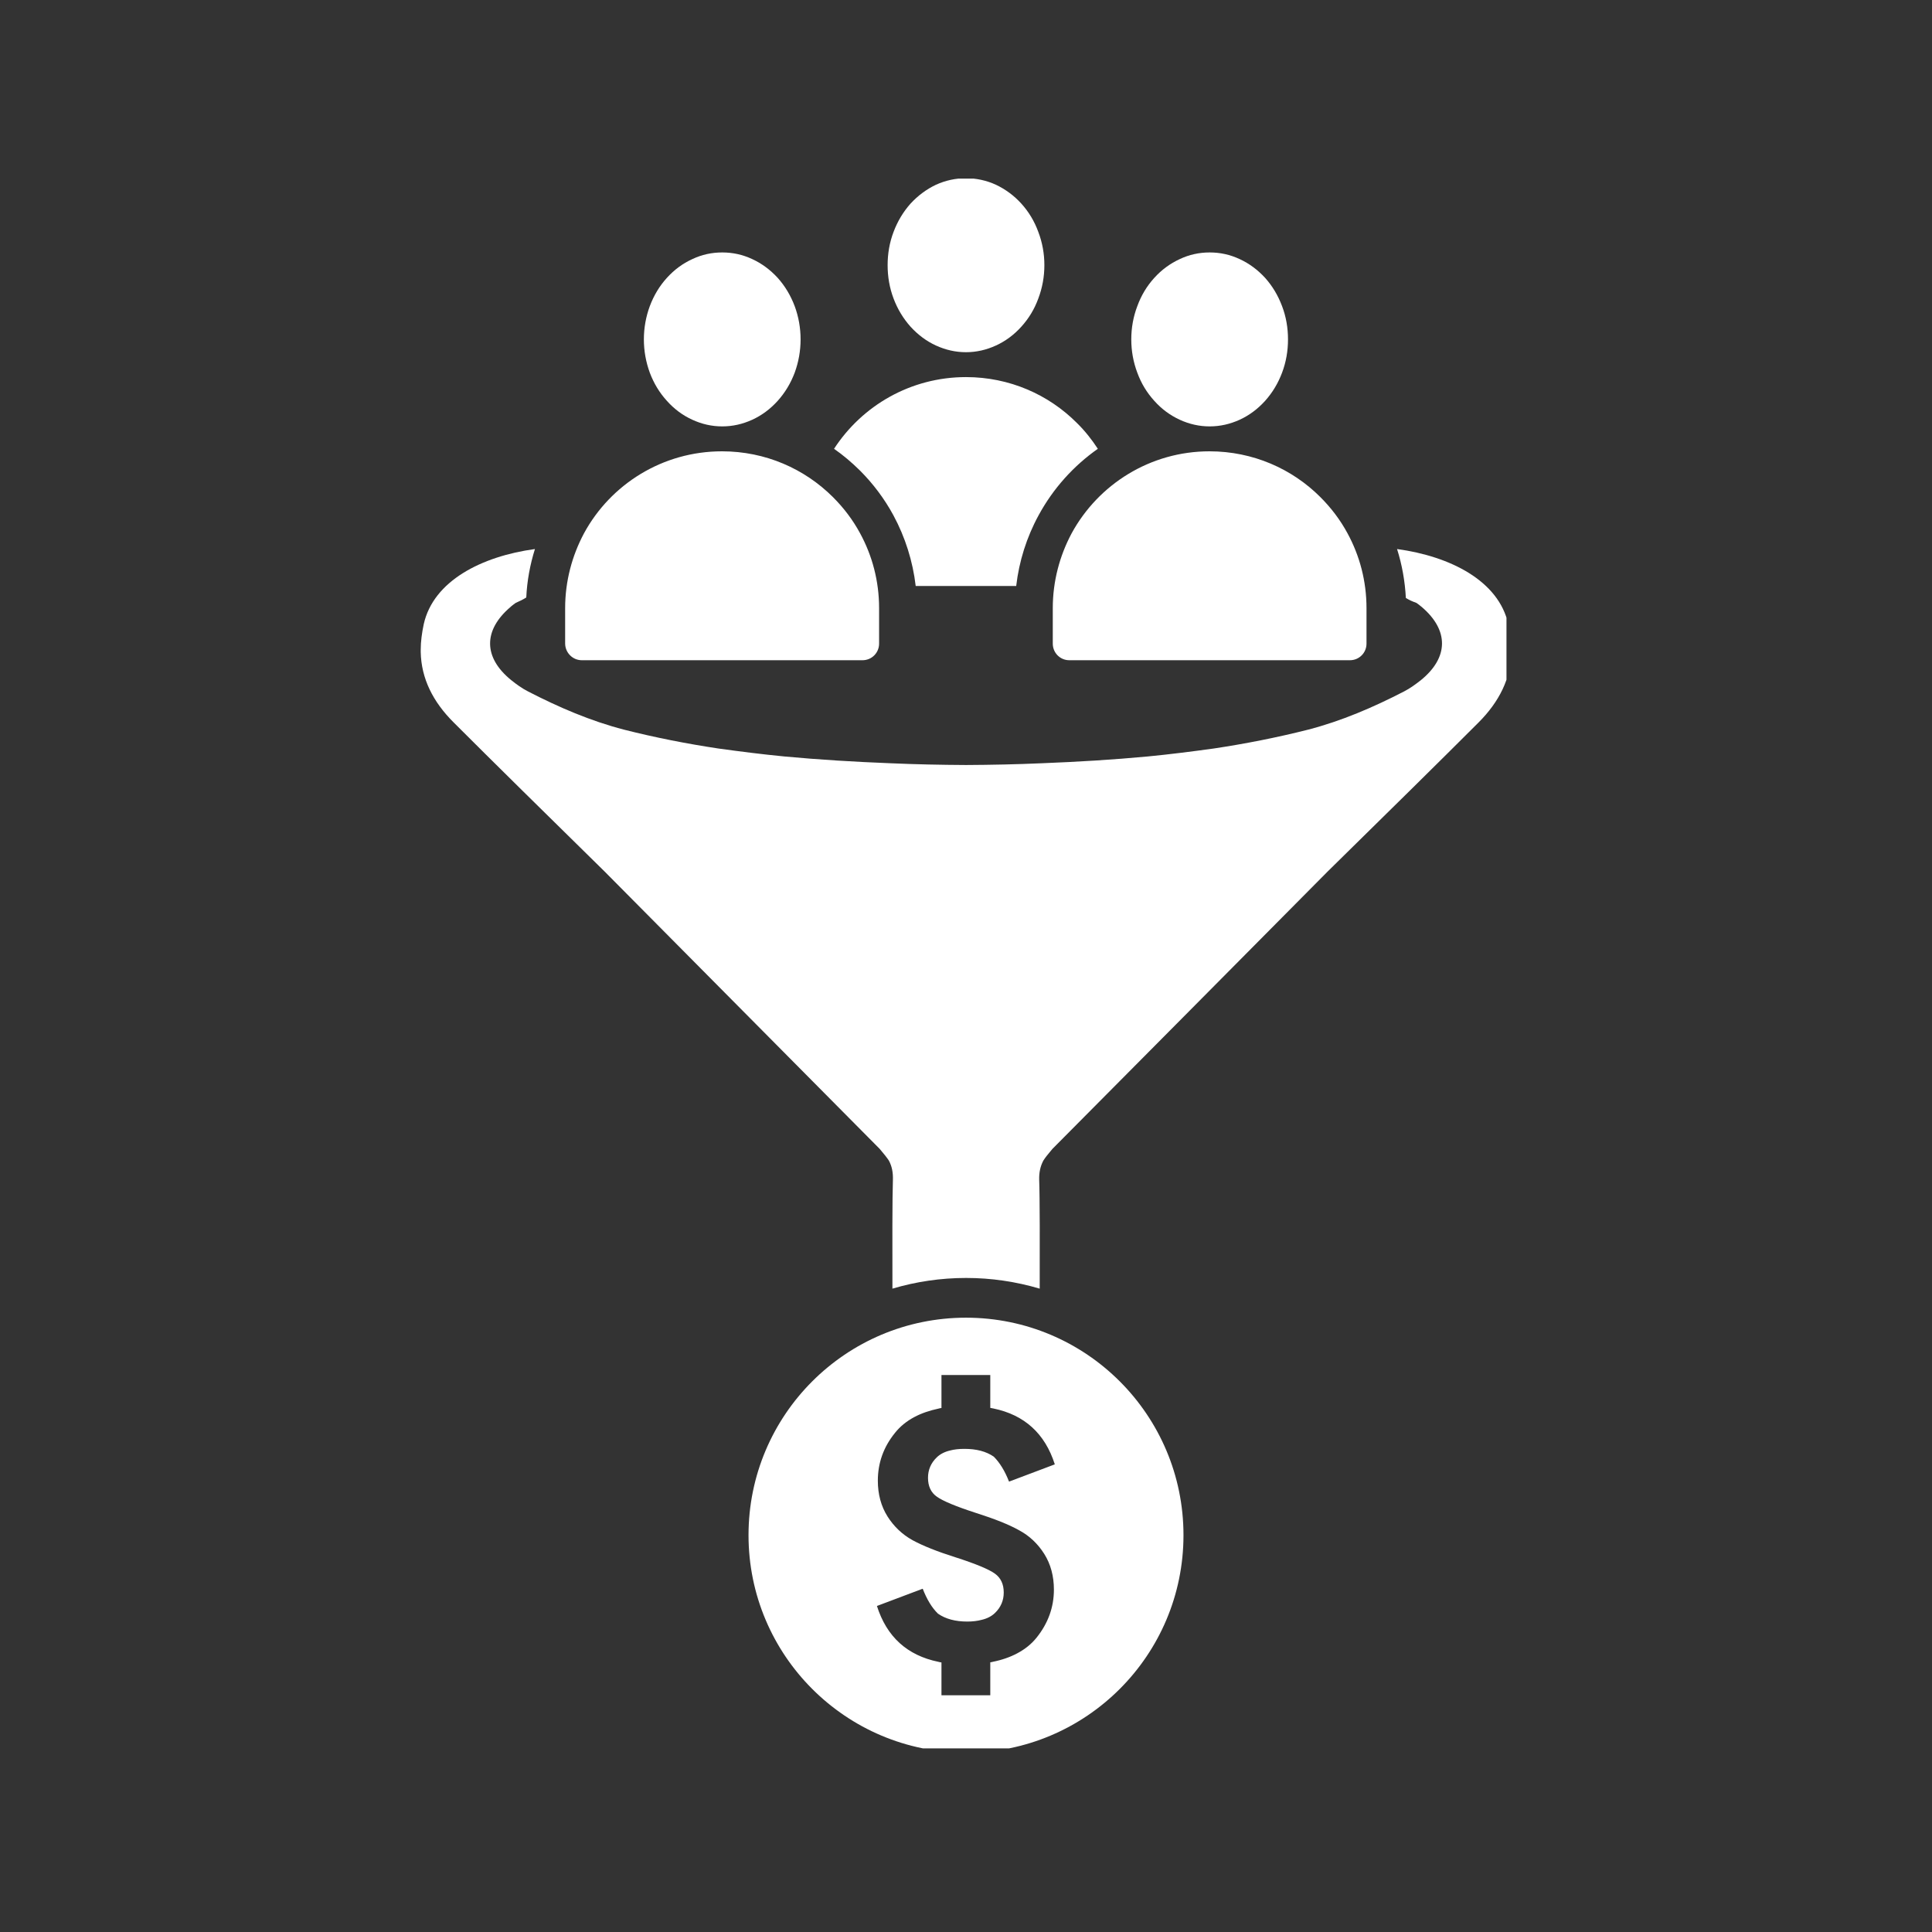
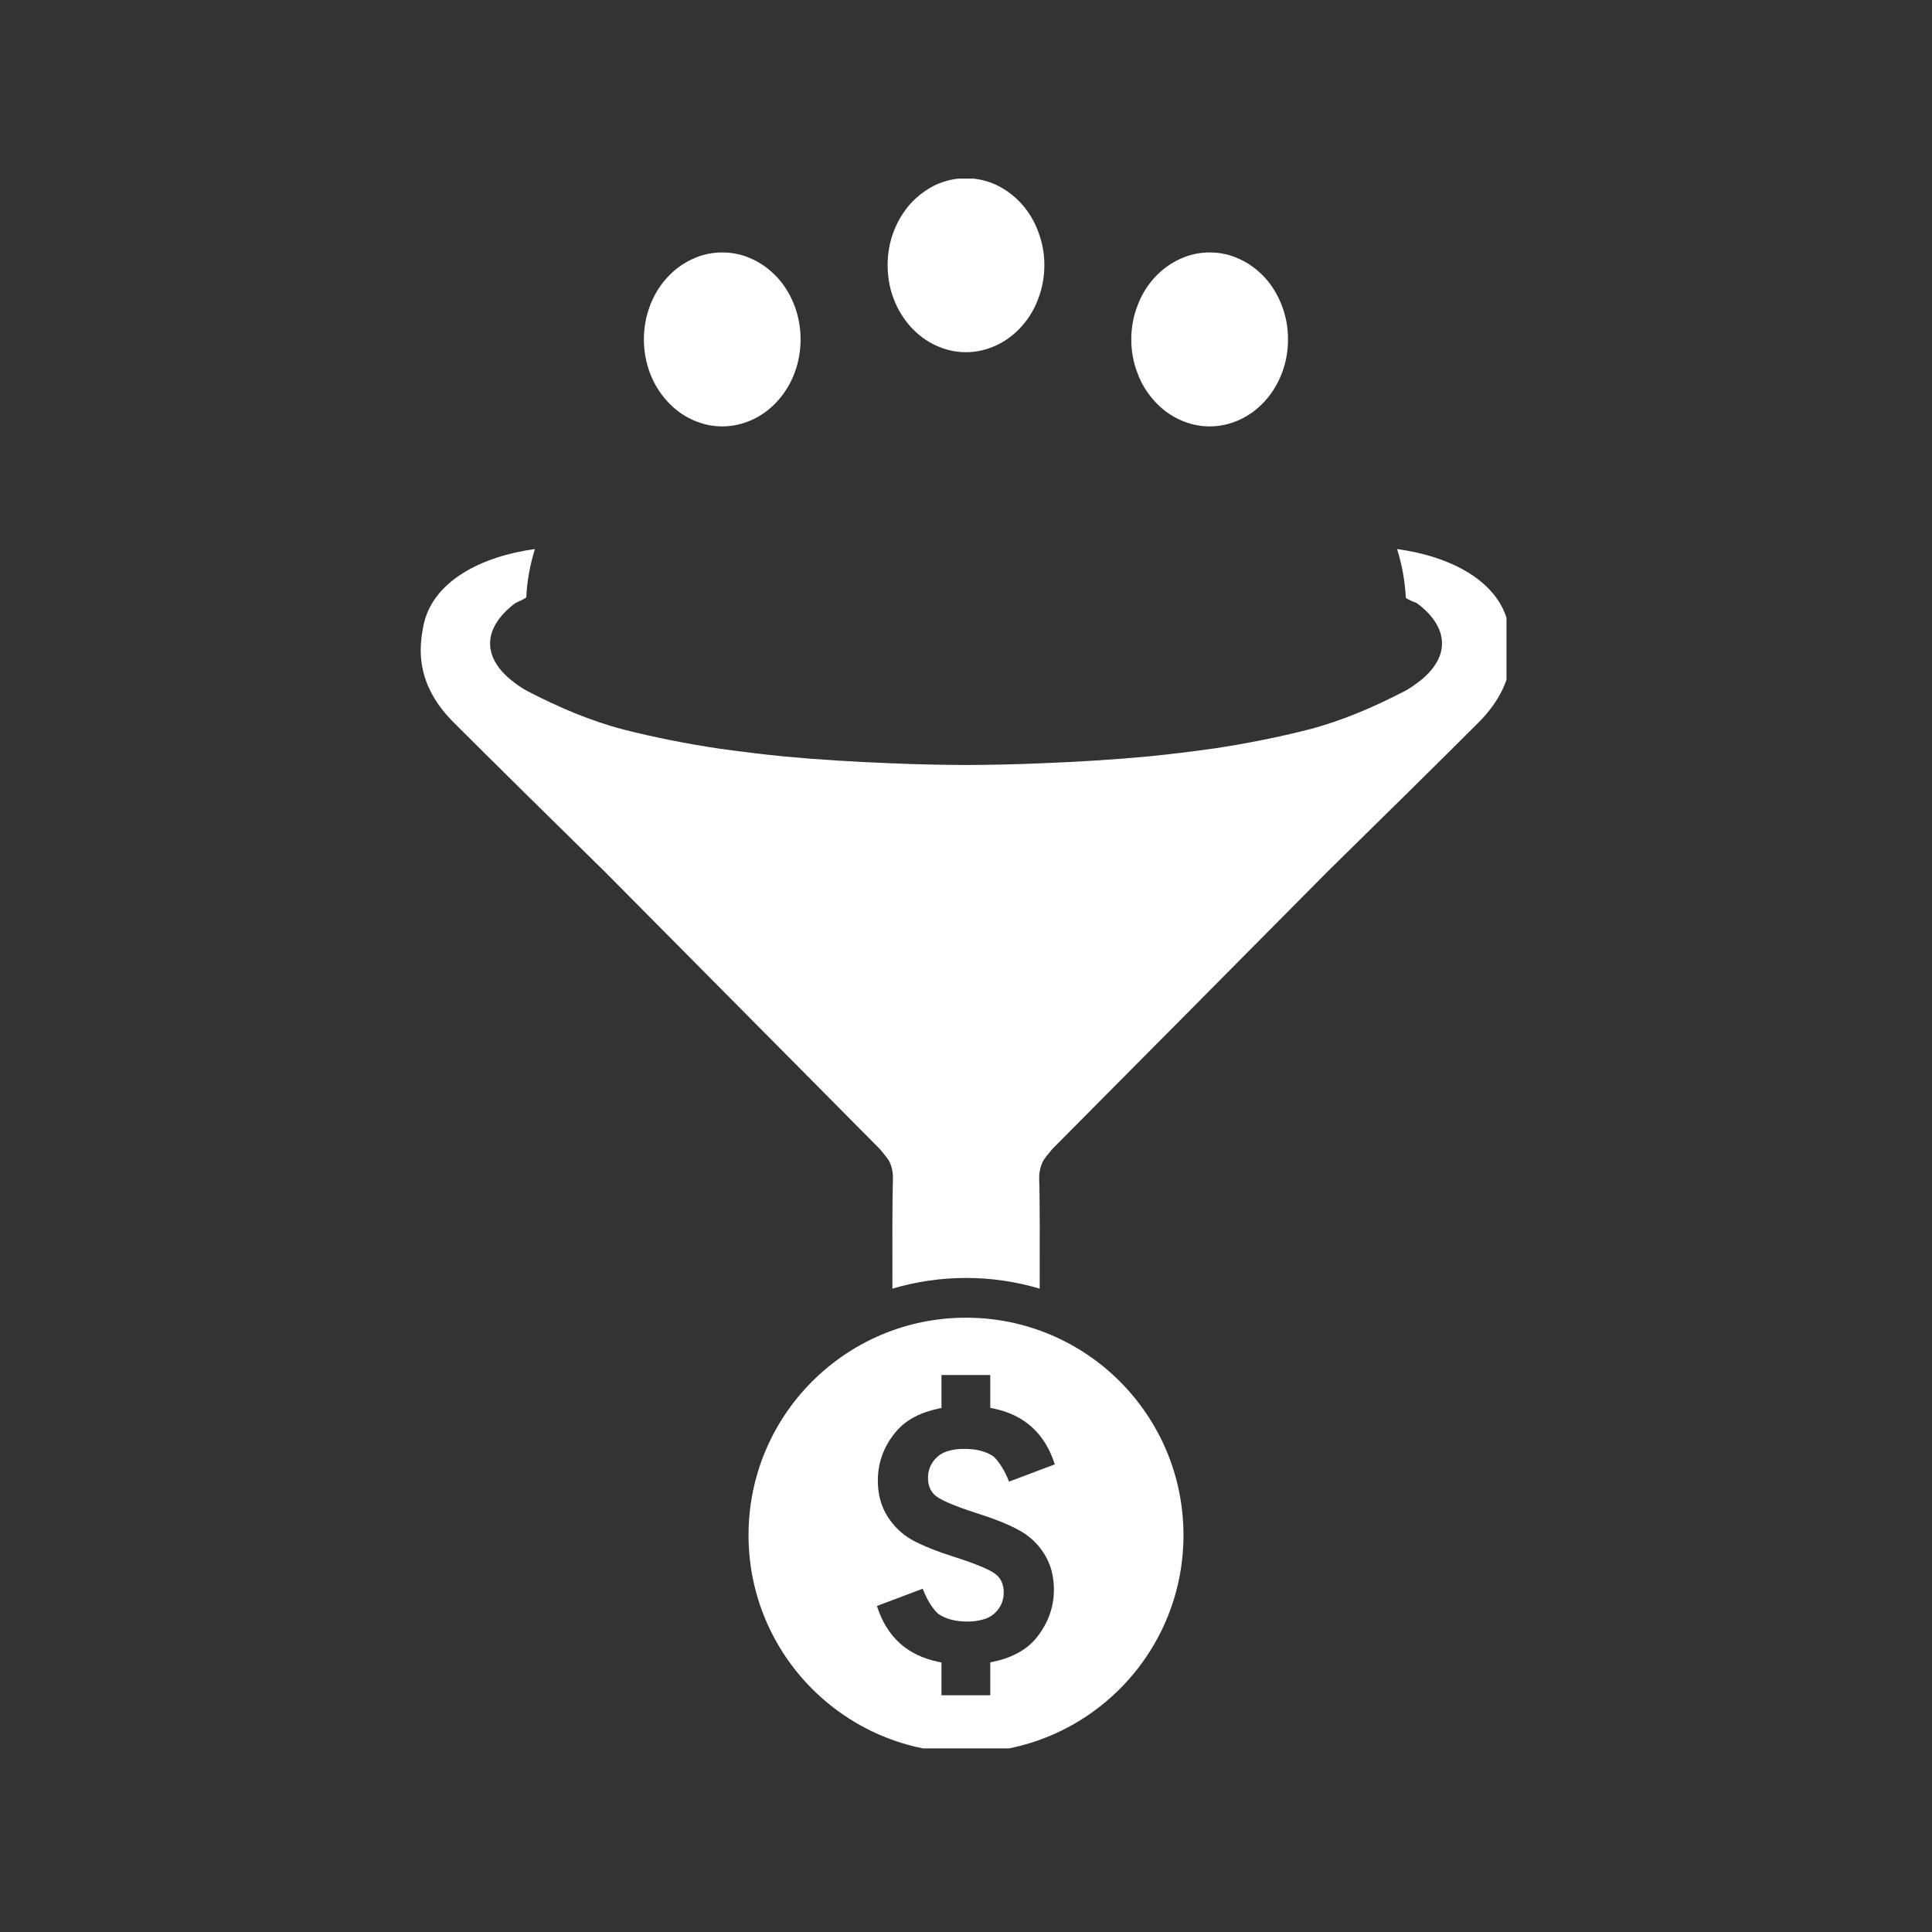
<svg xmlns="http://www.w3.org/2000/svg" width="80" zoomAndPan="magnify" viewBox="0 0 60 60" height="80" preserveAspectRatio="xMidYMid meet" version="1.0">
  <rect x="0" y="0" width="60" height="60" fill="#333333" stroke="none" />
  <defs>
    <clipPath id="2bffca3c91">
      <path d="M 27 5.547 L 33 5.547 L 33 11 L 27 11 Z M 27 5.547 " clip-rule="nonzero" />
    </clipPath>
    <clipPath id="4fcf371e3c">
      <path d="M 13.035 17 L 46.785 17 L 46.785 41 L 13.035 41 Z M 13.035 17 " clip-rule="nonzero" />
    </clipPath>
    <clipPath id="d7ff798eb1">
      <path d="M 23 40 L 37 40 L 37 54.297 L 23 54.297 Z M 23 40 " clip-rule="nonzero" />
    </clipPath>
  </defs>
  <g clip-path="url(#2bffca3c91)">
    <path fill="#ffffff" d="M 32.434 8.234 C 32.434 8.594 32.371 8.938 32.246 9.27 C 32.125 9.602 31.949 9.891 31.719 10.145 C 31.492 10.398 31.227 10.594 30.93 10.73 C 30.633 10.867 30.32 10.938 30 10.938 C 29.676 10.938 29.367 10.867 29.066 10.73 C 28.77 10.594 28.508 10.398 28.277 10.145 C 28.051 9.891 27.875 9.602 27.75 9.27 C 27.625 8.938 27.566 8.594 27.566 8.234 C 27.566 7.879 27.625 7.531 27.75 7.203 C 27.875 6.871 28.051 6.578 28.277 6.324 C 28.508 6.074 28.77 5.879 29.066 5.738 C 29.367 5.602 29.676 5.535 30 5.535 C 30.32 5.535 30.633 5.602 30.93 5.738 C 31.227 5.879 31.492 6.074 31.719 6.324 C 31.949 6.578 32.125 6.871 32.246 7.203 C 32.371 7.531 32.434 7.879 32.434 8.234 Z M 32.434 8.234 " fill-opacity="1" fill-rule="nonzero" />
  </g>
-   <path fill="#ffffff" d="M 27.746 16.004 C 28.113 16.684 28.348 17.43 28.438 18.199 L 31.559 18.199 C 31.648 17.43 31.883 16.684 32.254 16.004 C 32.707 15.168 33.344 14.465 34.094 13.938 C 33.906 13.648 33.688 13.375 33.445 13.137 C 32.566 12.254 31.348 11.711 30 11.711 C 28.281 11.711 26.773 12.598 25.902 13.938 C 26.188 14.137 26.453 14.363 26.707 14.613 C 27.117 15.023 27.469 15.492 27.746 16.004 Z M 27.746 16.004 " fill-opacity="1" fill-rule="nonzero" />
  <path fill="#ffffff" d="M 40 10.539 C 40 10.898 39.941 11.242 39.816 11.574 C 39.691 11.906 39.516 12.195 39.289 12.449 C 39.059 12.703 38.797 12.898 38.5 13.035 C 38.199 13.172 37.891 13.242 37.566 13.242 C 37.246 13.242 36.934 13.172 36.637 13.035 C 36.34 12.898 36.074 12.703 35.848 12.449 C 35.617 12.195 35.441 11.906 35.32 11.574 C 35.195 11.242 35.133 10.898 35.133 10.539 C 35.133 10.184 35.195 9.836 35.32 9.508 C 35.441 9.176 35.617 8.883 35.848 8.629 C 36.074 8.379 36.34 8.184 36.637 8.047 C 36.934 7.906 37.246 7.84 37.566 7.84 C 37.891 7.84 38.199 7.906 38.5 8.047 C 38.797 8.184 39.059 8.379 39.289 8.629 C 39.516 8.883 39.691 9.176 39.816 9.508 C 39.941 9.836 40 10.184 40 10.539 Z M 40 10.539 " fill-opacity="1" fill-rule="nonzero" />
-   <path fill="#ffffff" d="M 33.281 16.562 C 32.91 17.258 32.695 18.047 32.695 18.887 L 32.695 19.988 C 32.695 20.277 32.926 20.504 33.207 20.504 L 41.922 20.504 C 42.211 20.504 42.438 20.273 42.438 19.988 L 42.438 18.887 C 42.438 18.047 42.227 17.258 41.848 16.562 C 41.625 16.148 41.34 15.773 41.008 15.441 C 40.129 14.559 38.91 14.016 37.562 14.016 C 35.719 14.016 34.109 15.043 33.281 16.562 Z M 33.281 16.562 " fill-opacity="1" fill-rule="nonzero" />
  <path fill="#ffffff" d="M 24.863 10.539 C 24.863 10.898 24.801 11.242 24.68 11.574 C 24.555 11.906 24.379 12.195 24.152 12.449 C 23.922 12.703 23.66 12.898 23.363 13.035 C 23.062 13.172 22.754 13.242 22.43 13.242 C 22.105 13.242 21.797 13.172 21.5 13.035 C 21.199 12.898 20.938 12.703 20.711 12.449 C 20.48 12.195 20.305 11.906 20.18 11.574 C 20.059 11.242 19.996 10.898 19.996 10.539 C 19.996 10.184 20.059 9.836 20.18 9.508 C 20.305 9.176 20.48 8.883 20.711 8.629 C 20.938 8.379 21.199 8.184 21.5 8.047 C 21.797 7.906 22.105 7.84 22.43 7.84 C 22.754 7.84 23.062 7.906 23.363 8.047 C 23.66 8.184 23.922 8.379 24.152 8.629 C 24.379 8.883 24.555 9.176 24.68 9.508 C 24.801 9.836 24.863 10.184 24.863 10.539 Z M 24.863 10.539 " fill-opacity="1" fill-rule="nonzero" />
-   <path fill="#ffffff" d="M 18.07 20.504 L 26.785 20.504 C 27.074 20.504 27.301 20.273 27.301 19.988 L 27.301 18.887 C 27.301 18.047 27.09 17.258 26.711 16.562 C 26.488 16.148 26.203 15.773 25.871 15.441 C 24.988 14.559 23.773 14.016 22.422 14.016 C 20.574 14.016 18.961 15.043 18.137 16.562 C 17.766 17.258 17.551 18.047 17.551 18.887 L 17.551 19.988 C 17.555 20.273 17.785 20.504 18.07 20.504 Z M 18.07 20.504 " fill-opacity="1" fill-rule="nonzero" />
  <g clip-path="url(#4fcf371e3c)">
    <path fill="#ffffff" d="M 46.84 19.383 C 46.543 18.039 45.043 17.277 43.387 17.051 C 43.543 17.543 43.633 18.055 43.66 18.57 C 43.754 18.629 43.863 18.68 43.988 18.723 C 43.992 18.723 44.141 18.836 44.156 18.852 C 45 19.574 44.992 20.418 44.129 21.121 C 43.965 21.25 43.789 21.379 43.605 21.473 C 42.652 21.965 41.664 22.391 40.625 22.66 C 39.652 22.906 38.676 23.098 37.691 23.246 C 37.012 23.34 36.332 23.426 35.652 23.492 C 34.562 23.594 33.465 23.66 32.363 23.703 C 31.578 23.738 30.789 23.754 30.004 23.758 C 29.215 23.754 28.43 23.738 27.641 23.703 C 26.543 23.66 25.445 23.594 24.352 23.492 C 23.672 23.426 22.992 23.34 22.312 23.246 C 21.328 23.098 20.352 22.906 19.379 22.66 C 18.34 22.391 17.352 21.965 16.398 21.473 C 16.215 21.379 16.039 21.254 15.875 21.121 C 15.008 20.418 15.004 19.574 15.852 18.852 C 15.863 18.836 16.012 18.723 16.016 18.723 C 16.145 18.668 16.254 18.613 16.344 18.555 C 16.367 18.043 16.461 17.535 16.613 17.051 C 14.957 17.277 13.461 18.039 13.16 19.383 C 13.102 19.656 13.066 19.922 13.066 20.18 C 13.066 20.191 13.066 20.207 13.066 20.215 C 13.066 20.227 13.066 20.238 13.066 20.25 C 13.082 21.07 13.445 21.797 14.094 22.441 C 15.289 23.637 16.984 25.305 18.781 27.07 C 21.625 29.941 24.473 32.812 27.32 35.68 C 27.457 35.84 27.551 35.961 27.605 36.043 C 27.699 36.219 27.738 36.41 27.73 36.648 C 27.711 37.133 27.711 38.801 27.715 40.02 C 28.453 39.801 29.219 39.688 30.004 39.688 C 30.785 39.688 31.547 39.801 32.289 40.02 C 32.293 38.805 32.293 37.137 32.273 36.648 C 32.266 36.41 32.309 36.219 32.402 36.043 C 32.453 35.961 32.547 35.84 32.684 35.68 C 35.531 32.812 38.379 29.945 41.227 27.07 C 43.02 25.309 44.719 23.637 45.914 22.441 C 46.559 21.797 46.922 21.07 46.938 20.25 C 46.938 20.238 46.938 20.188 46.938 20.18 C 46.934 19.922 46.902 19.656 46.84 19.383 Z M 46.84 19.383 " fill-opacity="1" fill-rule="nonzero" />
  </g>
  <g clip-path="url(#d7ff798eb1)">
    <path fill="#ffffff" d="M 30 40.922 C 26.27 40.922 23.246 43.945 23.246 47.676 C 23.246 51.406 26.27 54.43 30 54.43 C 33.73 54.43 36.754 51.406 36.754 47.676 C 36.754 43.945 33.73 40.922 30 40.922 Z M 29.094 46.48 C 29.277 46.613 29.688 46.785 30.316 46.988 C 30.883 47.168 31.328 47.344 31.648 47.523 C 31.969 47.695 32.23 47.941 32.43 48.258 C 32.629 48.574 32.73 48.945 32.73 49.367 C 32.73 49.918 32.547 50.414 32.195 50.855 C 32.035 51.055 31.836 51.215 31.594 51.344 C 31.375 51.461 31.121 51.551 30.832 51.609 C 30.809 51.617 30.781 51.621 30.754 51.625 L 30.754 52.648 L 29.238 52.648 L 29.238 51.629 C 29.203 51.625 29.172 51.617 29.141 51.609 C 28.176 51.41 27.539 50.836 27.234 49.875 L 28.621 49.352 L 28.656 49.34 C 28.785 49.672 28.941 49.93 29.129 50.113 C 29.363 50.277 29.668 50.359 30.039 50.359 C 30.207 50.359 30.359 50.34 30.488 50.305 C 30.656 50.266 30.793 50.195 30.898 50.094 C 31.082 49.918 31.172 49.703 31.172 49.457 C 31.172 49.199 31.082 49.004 30.898 48.871 C 30.715 48.738 30.305 48.566 29.672 48.363 C 29.105 48.184 28.664 48.008 28.34 47.832 C 28.023 47.656 27.762 47.41 27.562 47.094 C 27.363 46.777 27.262 46.406 27.262 45.984 C 27.262 45.434 27.438 44.938 27.797 44.496 C 27.953 44.301 28.152 44.137 28.395 44.008 C 28.613 43.891 28.867 43.805 29.16 43.742 C 29.184 43.734 29.211 43.73 29.238 43.727 L 29.238 42.703 L 30.754 42.703 L 30.754 43.723 C 30.789 43.73 30.82 43.734 30.852 43.742 C 31.816 43.941 32.453 44.52 32.758 45.477 L 31.371 46 L 31.336 46.012 C 31.207 45.68 31.047 45.422 30.863 45.238 C 30.625 45.074 30.324 44.996 29.953 44.996 C 29.781 44.996 29.633 45.012 29.504 45.047 C 29.336 45.086 29.195 45.16 29.094 45.258 C 28.91 45.434 28.82 45.648 28.82 45.895 C 28.82 46.152 28.91 46.352 29.094 46.48 Z M 29.094 46.48 " fill-opacity="1" fill-rule="nonzero" />
  </g>
</svg>